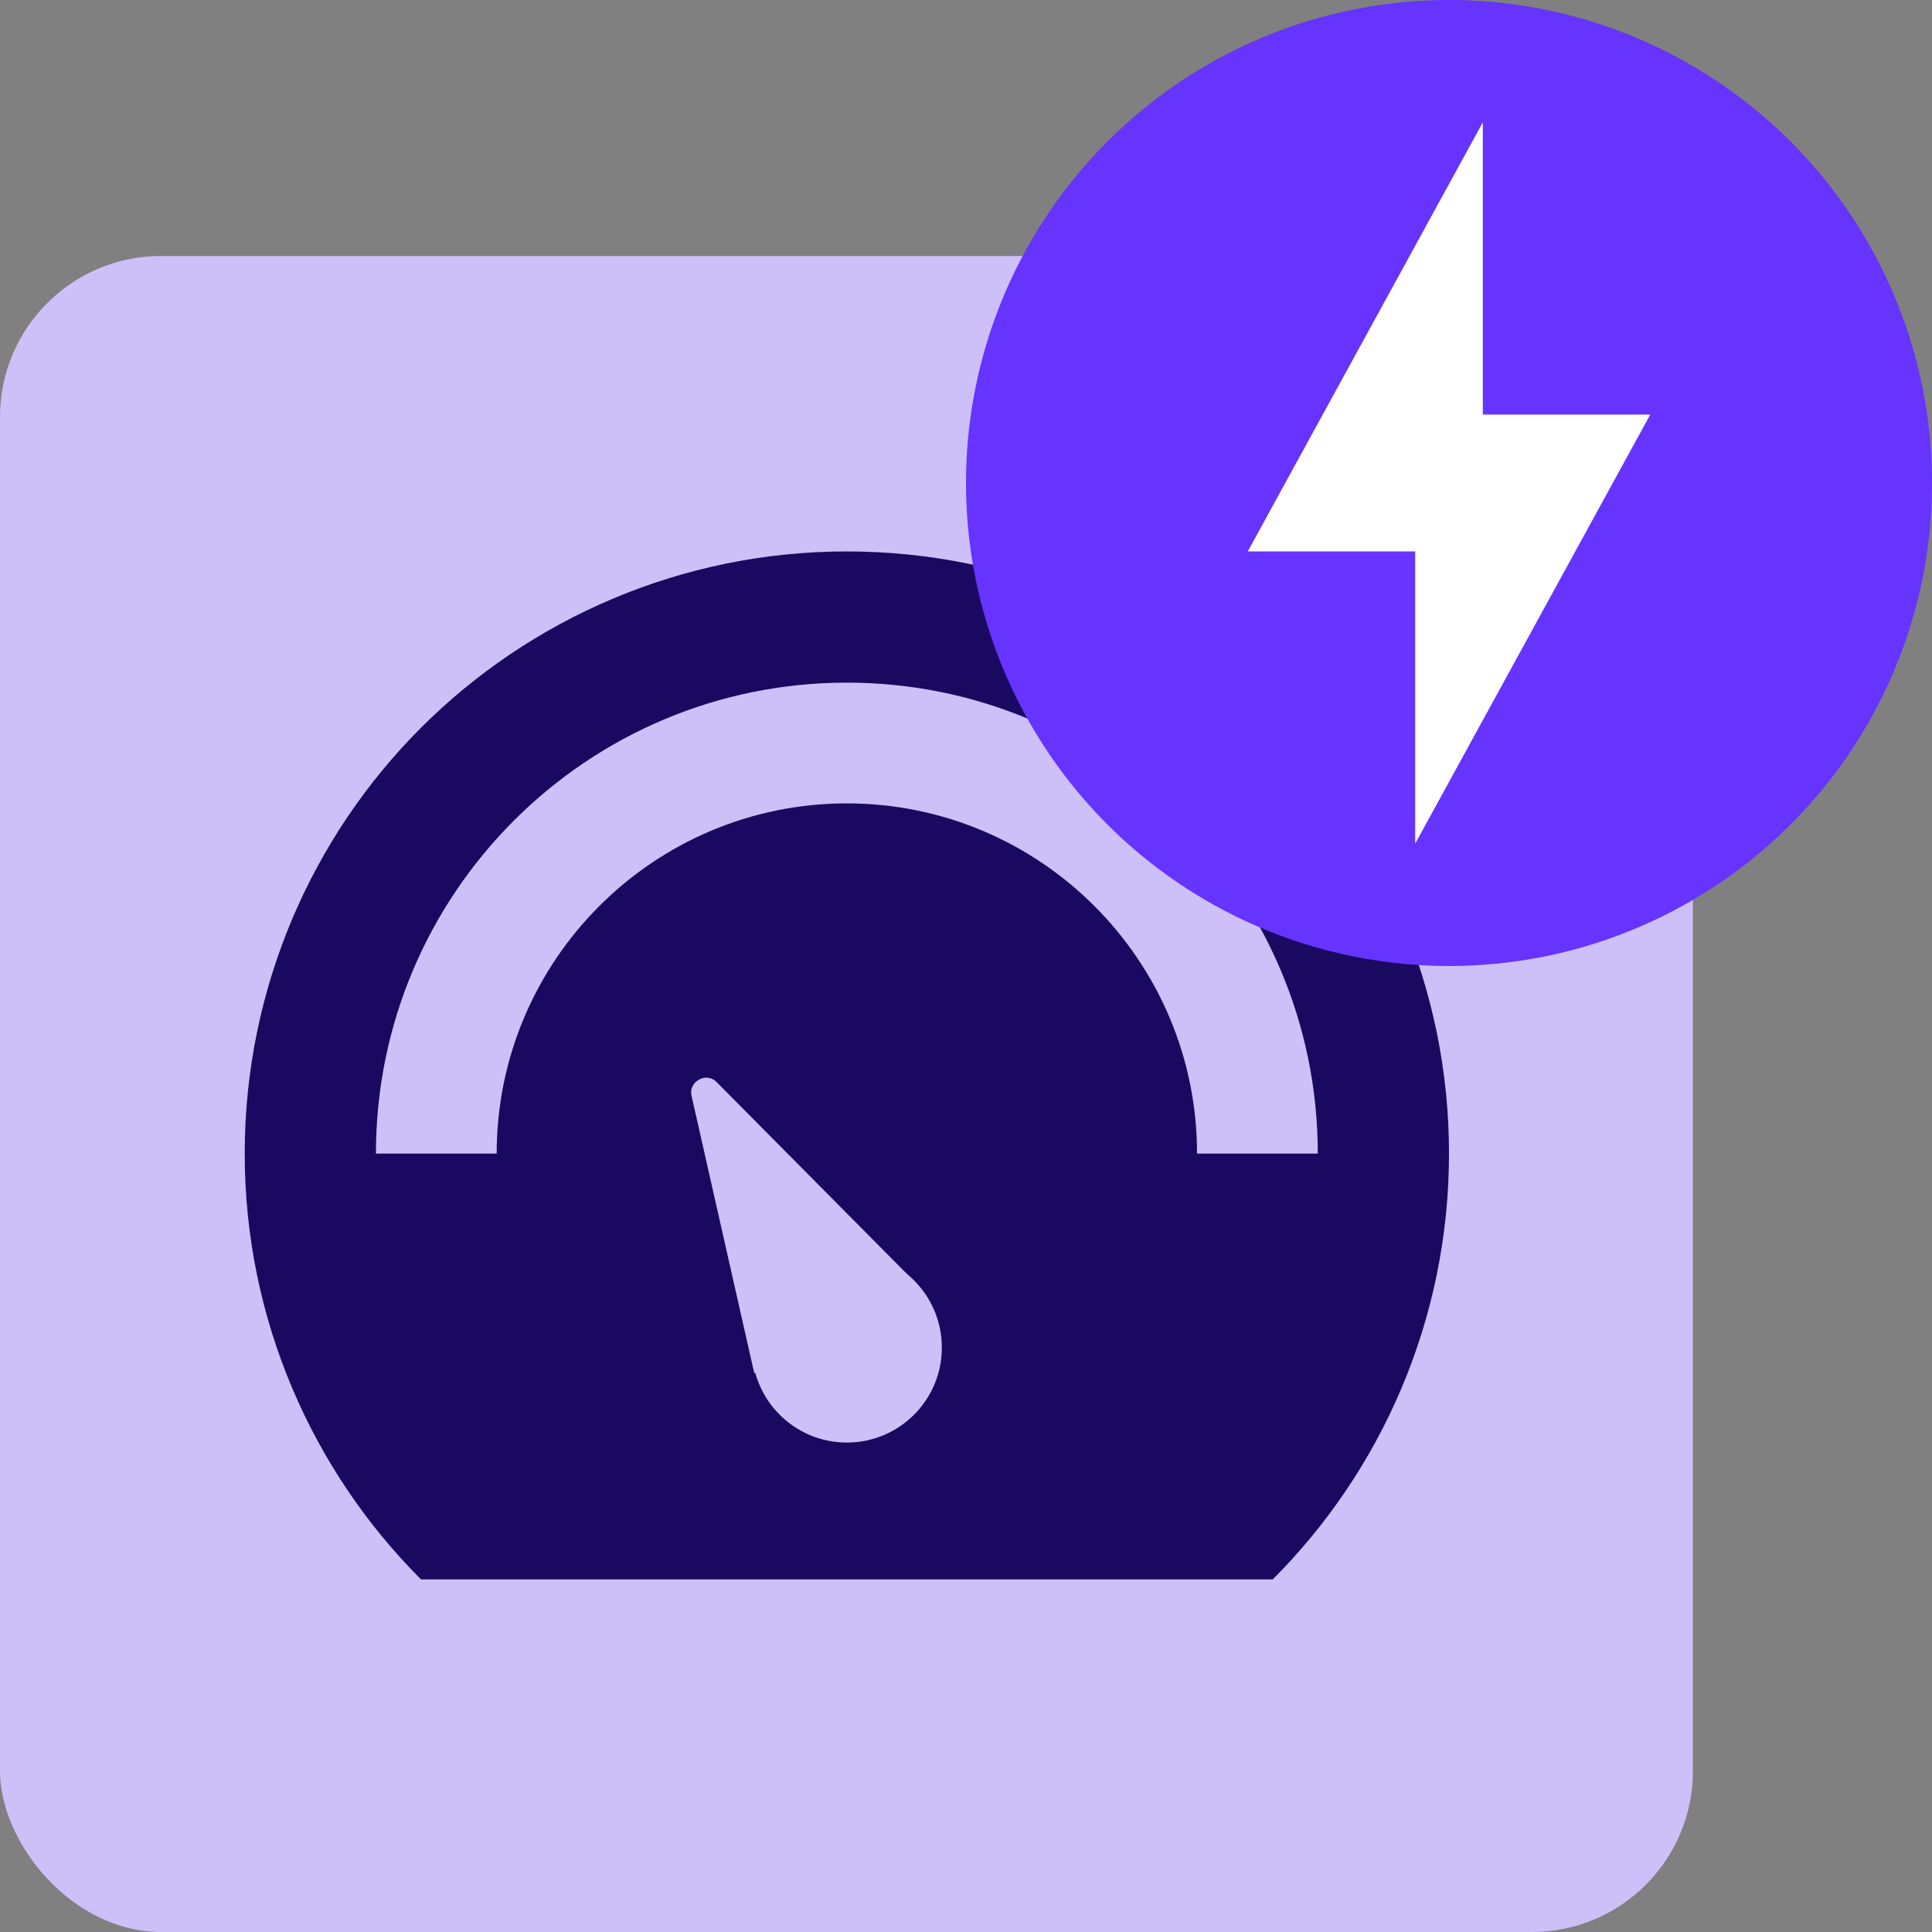
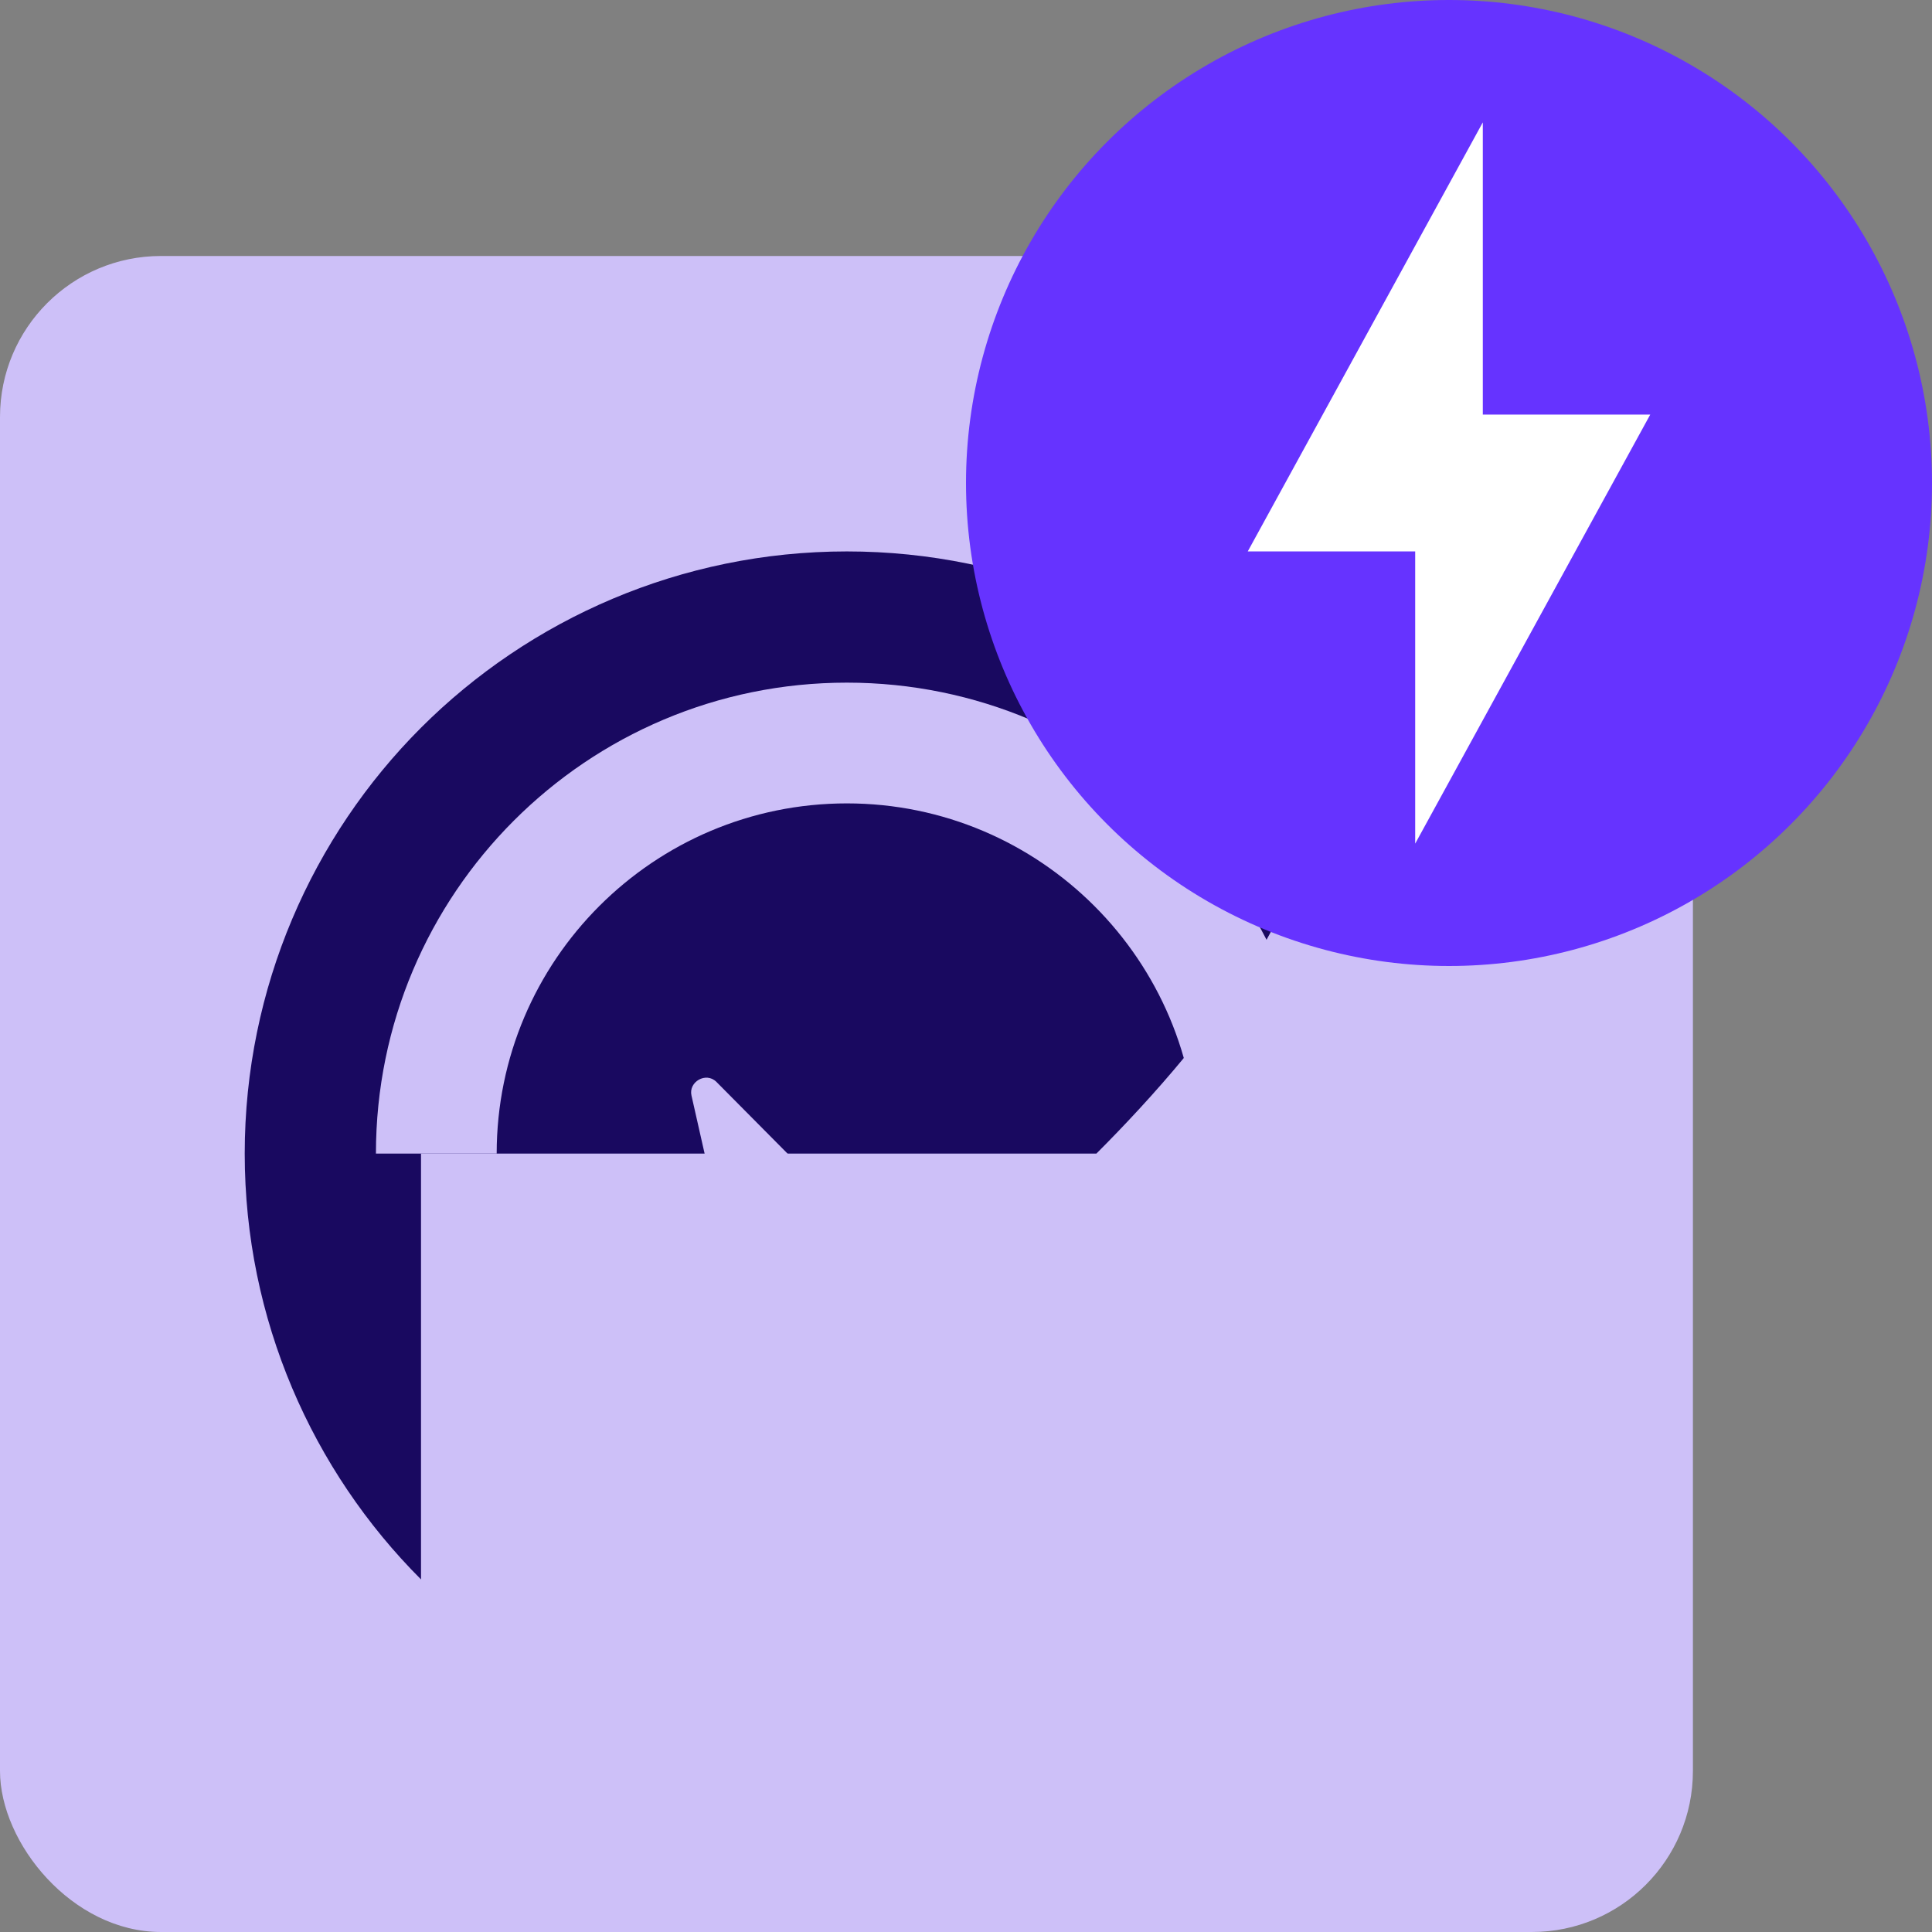
<svg xmlns="http://www.w3.org/2000/svg" id="Layer_2" viewBox="0 0 24 24">
  <rect x="0" y="0" width="24" height="24" fill="#808080" stroke="none" />
  <defs>
    <style>.cls-1{fill:#cdc0f8;}.cls-1,.cls-2,.cls-3,.cls-4{stroke-width:0px;}.cls-2{fill:#190960;}.cls-3{fill:#fff;}.cls-4{fill:#63f;}</style>
  </defs>
  <g id="Layer_1-2">
    <rect class="cls-1" y="3.18" width="21.03" height="20.82" rx="2" ry="2" />
-     <path class="cls-2" d="M5.23,19.62c-1.35-1.35-2.19-3.23-2.19-5.29s.84-3.94,2.19-5.29c1.35-1.35,3.23-2.19,5.29-2.19s3.94.84,5.29,2.19c1.35,1.35,2.19,3.23,2.19,5.29s-.84,3.94-2.19,5.29H5.23Z" />
+     <path class="cls-2" d="M5.23,19.62c-1.35-1.35-2.19-3.23-2.19-5.29s.84-3.94,2.19-5.29c1.35-1.35,3.23-2.19,5.29-2.19s3.94.84,5.29,2.19s-.84,3.94-2.19,5.29H5.23Z" />
    <path class="cls-1" d="M16.37,14.33h-1.5c0-2.4-1.95-4.35-4.35-4.35s-4.35,1.95-4.35,4.35h-1.5c0-3.23,2.62-5.85,5.85-5.85s5.85,2.62,5.85,5.85Z" />
    <circle class="cls-4" cx="18" cy="6" r="6" />
    <polygon class="cls-3" points="18.42 1.52 15.5 6.85 18.42 6.85 18.42 1.52" />
    <polygon class="cls-3" points="17.58 10.48 20.5 5.15 17.58 5.15 17.58 10.48" />
-     <circle class="cls-1" cx="10.52" cy="16.74" r="1.18" />
    <path class="cls-1" d="M8.59,13.61l.78,3.45,2-1.13-2.47-2.49c-.13-.13-.35,0-.31.17Z" />
  </g>
</svg>